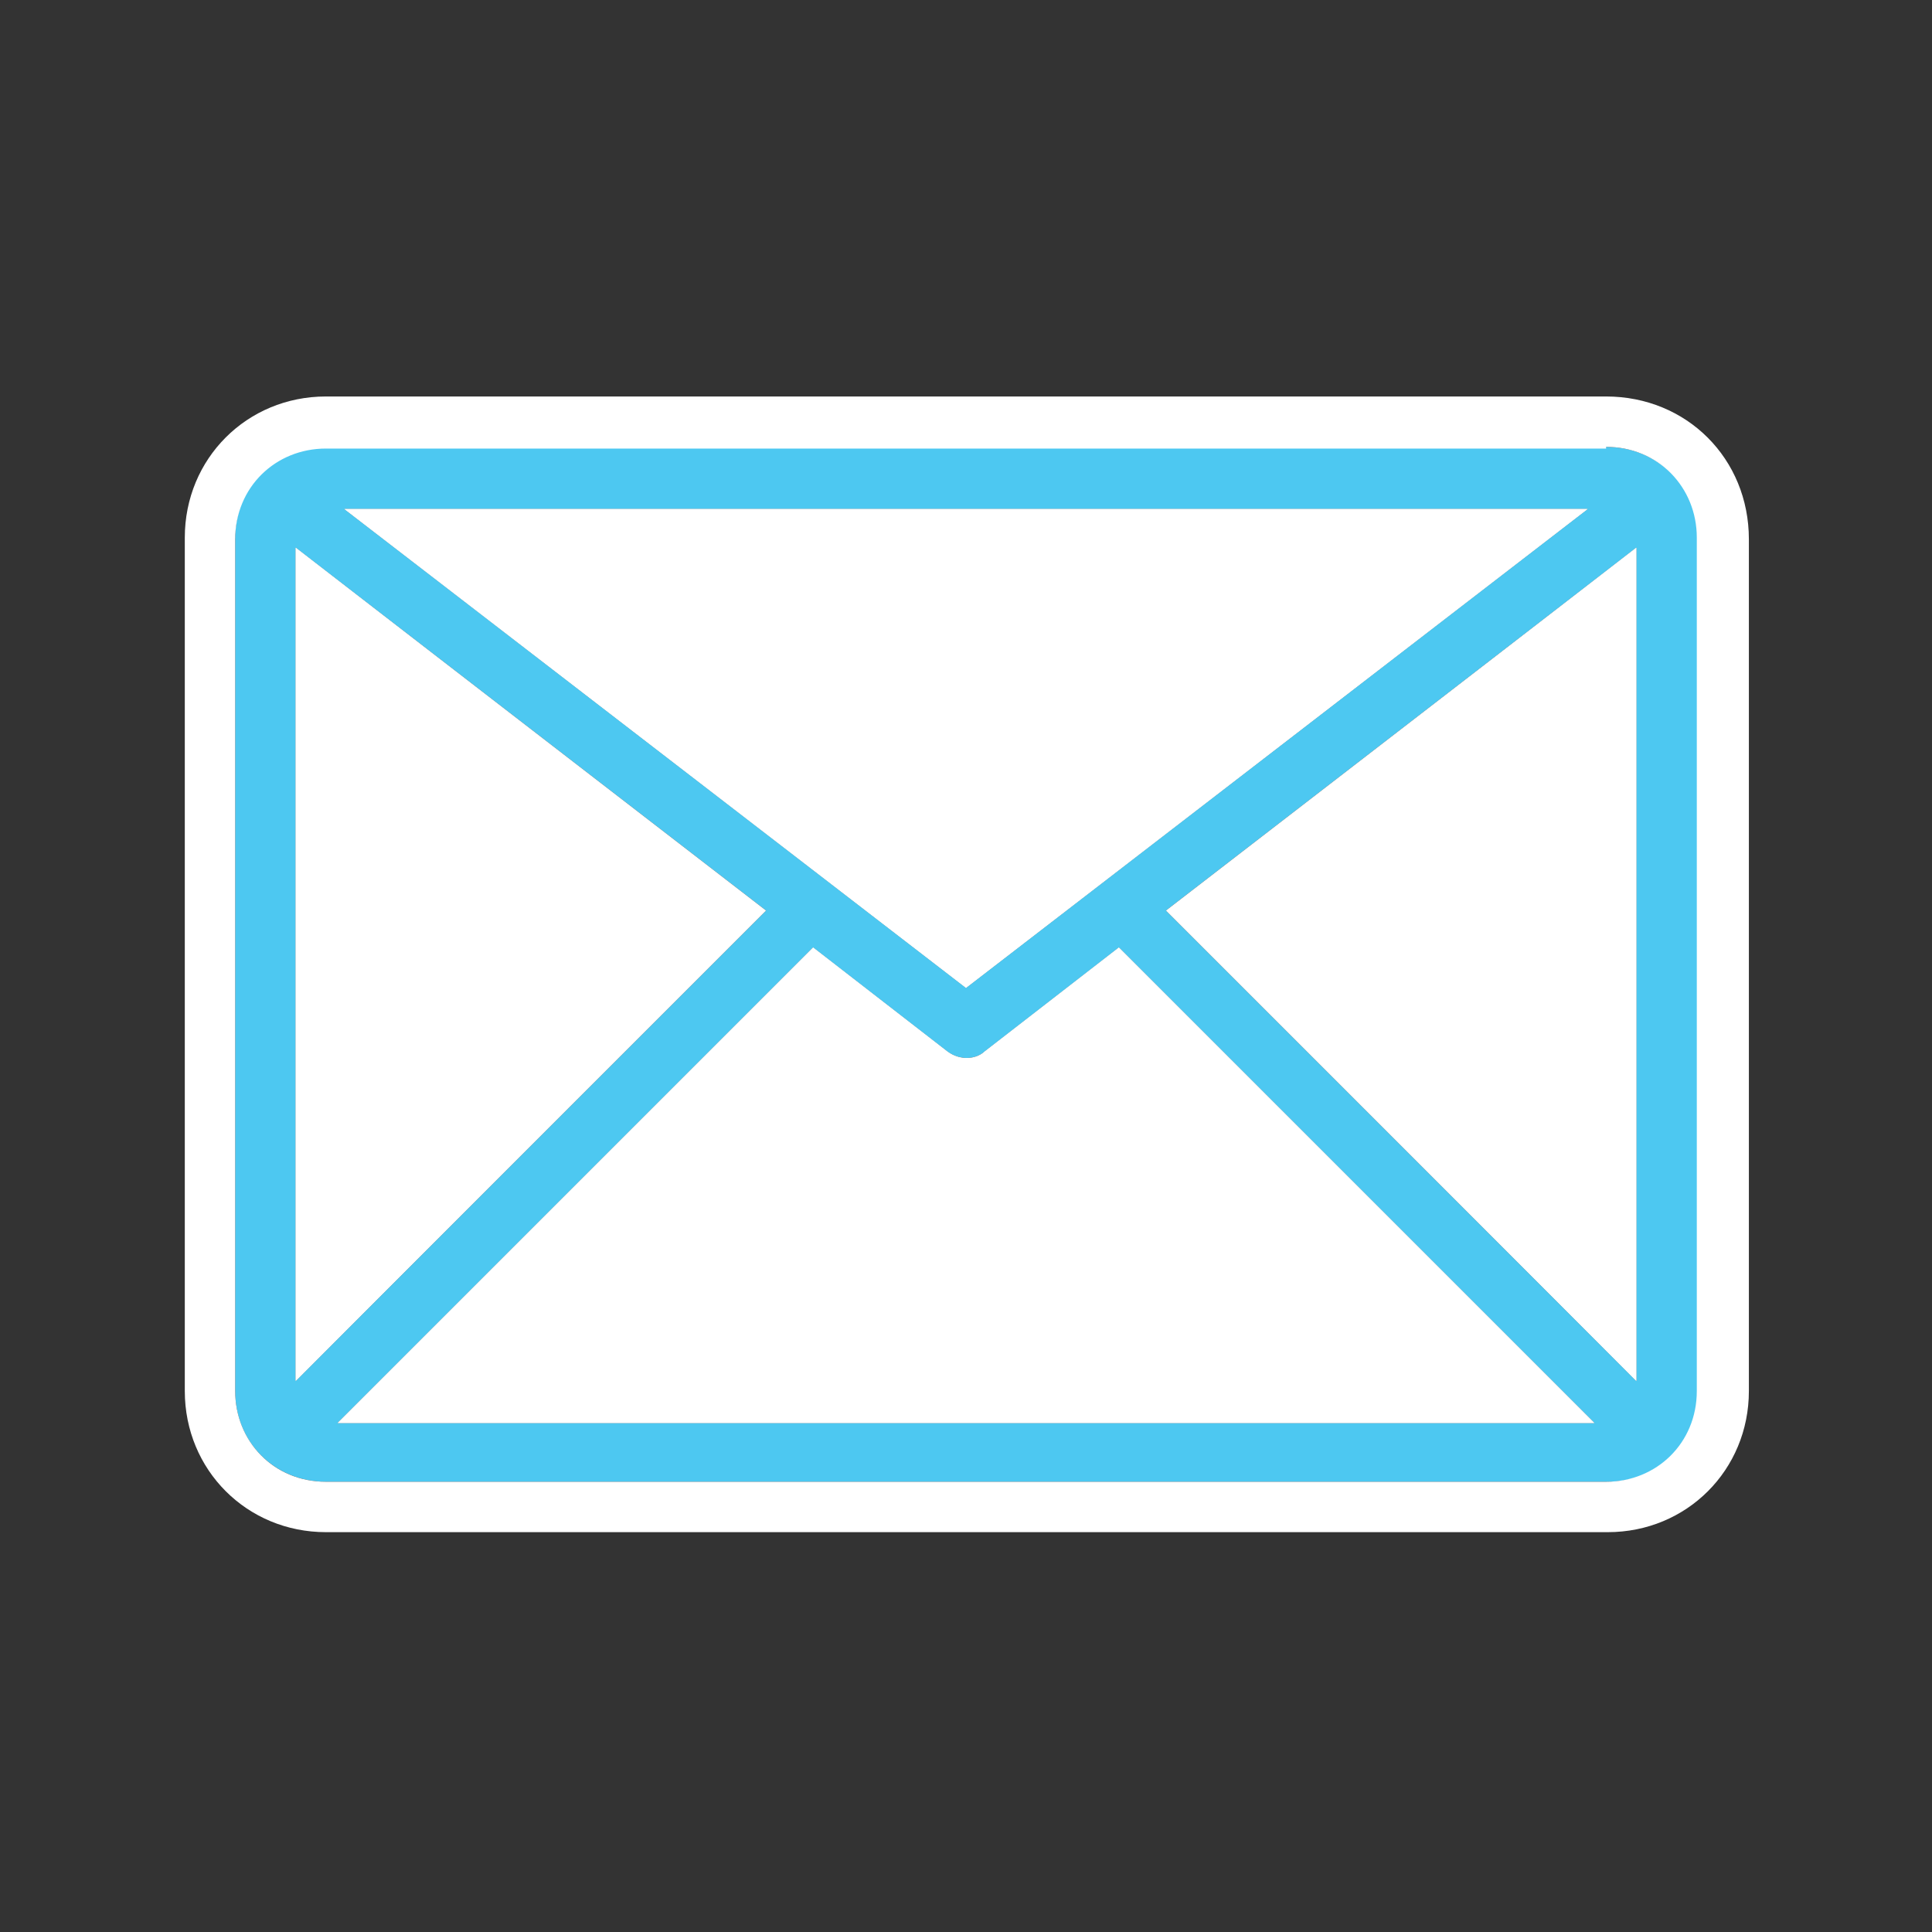
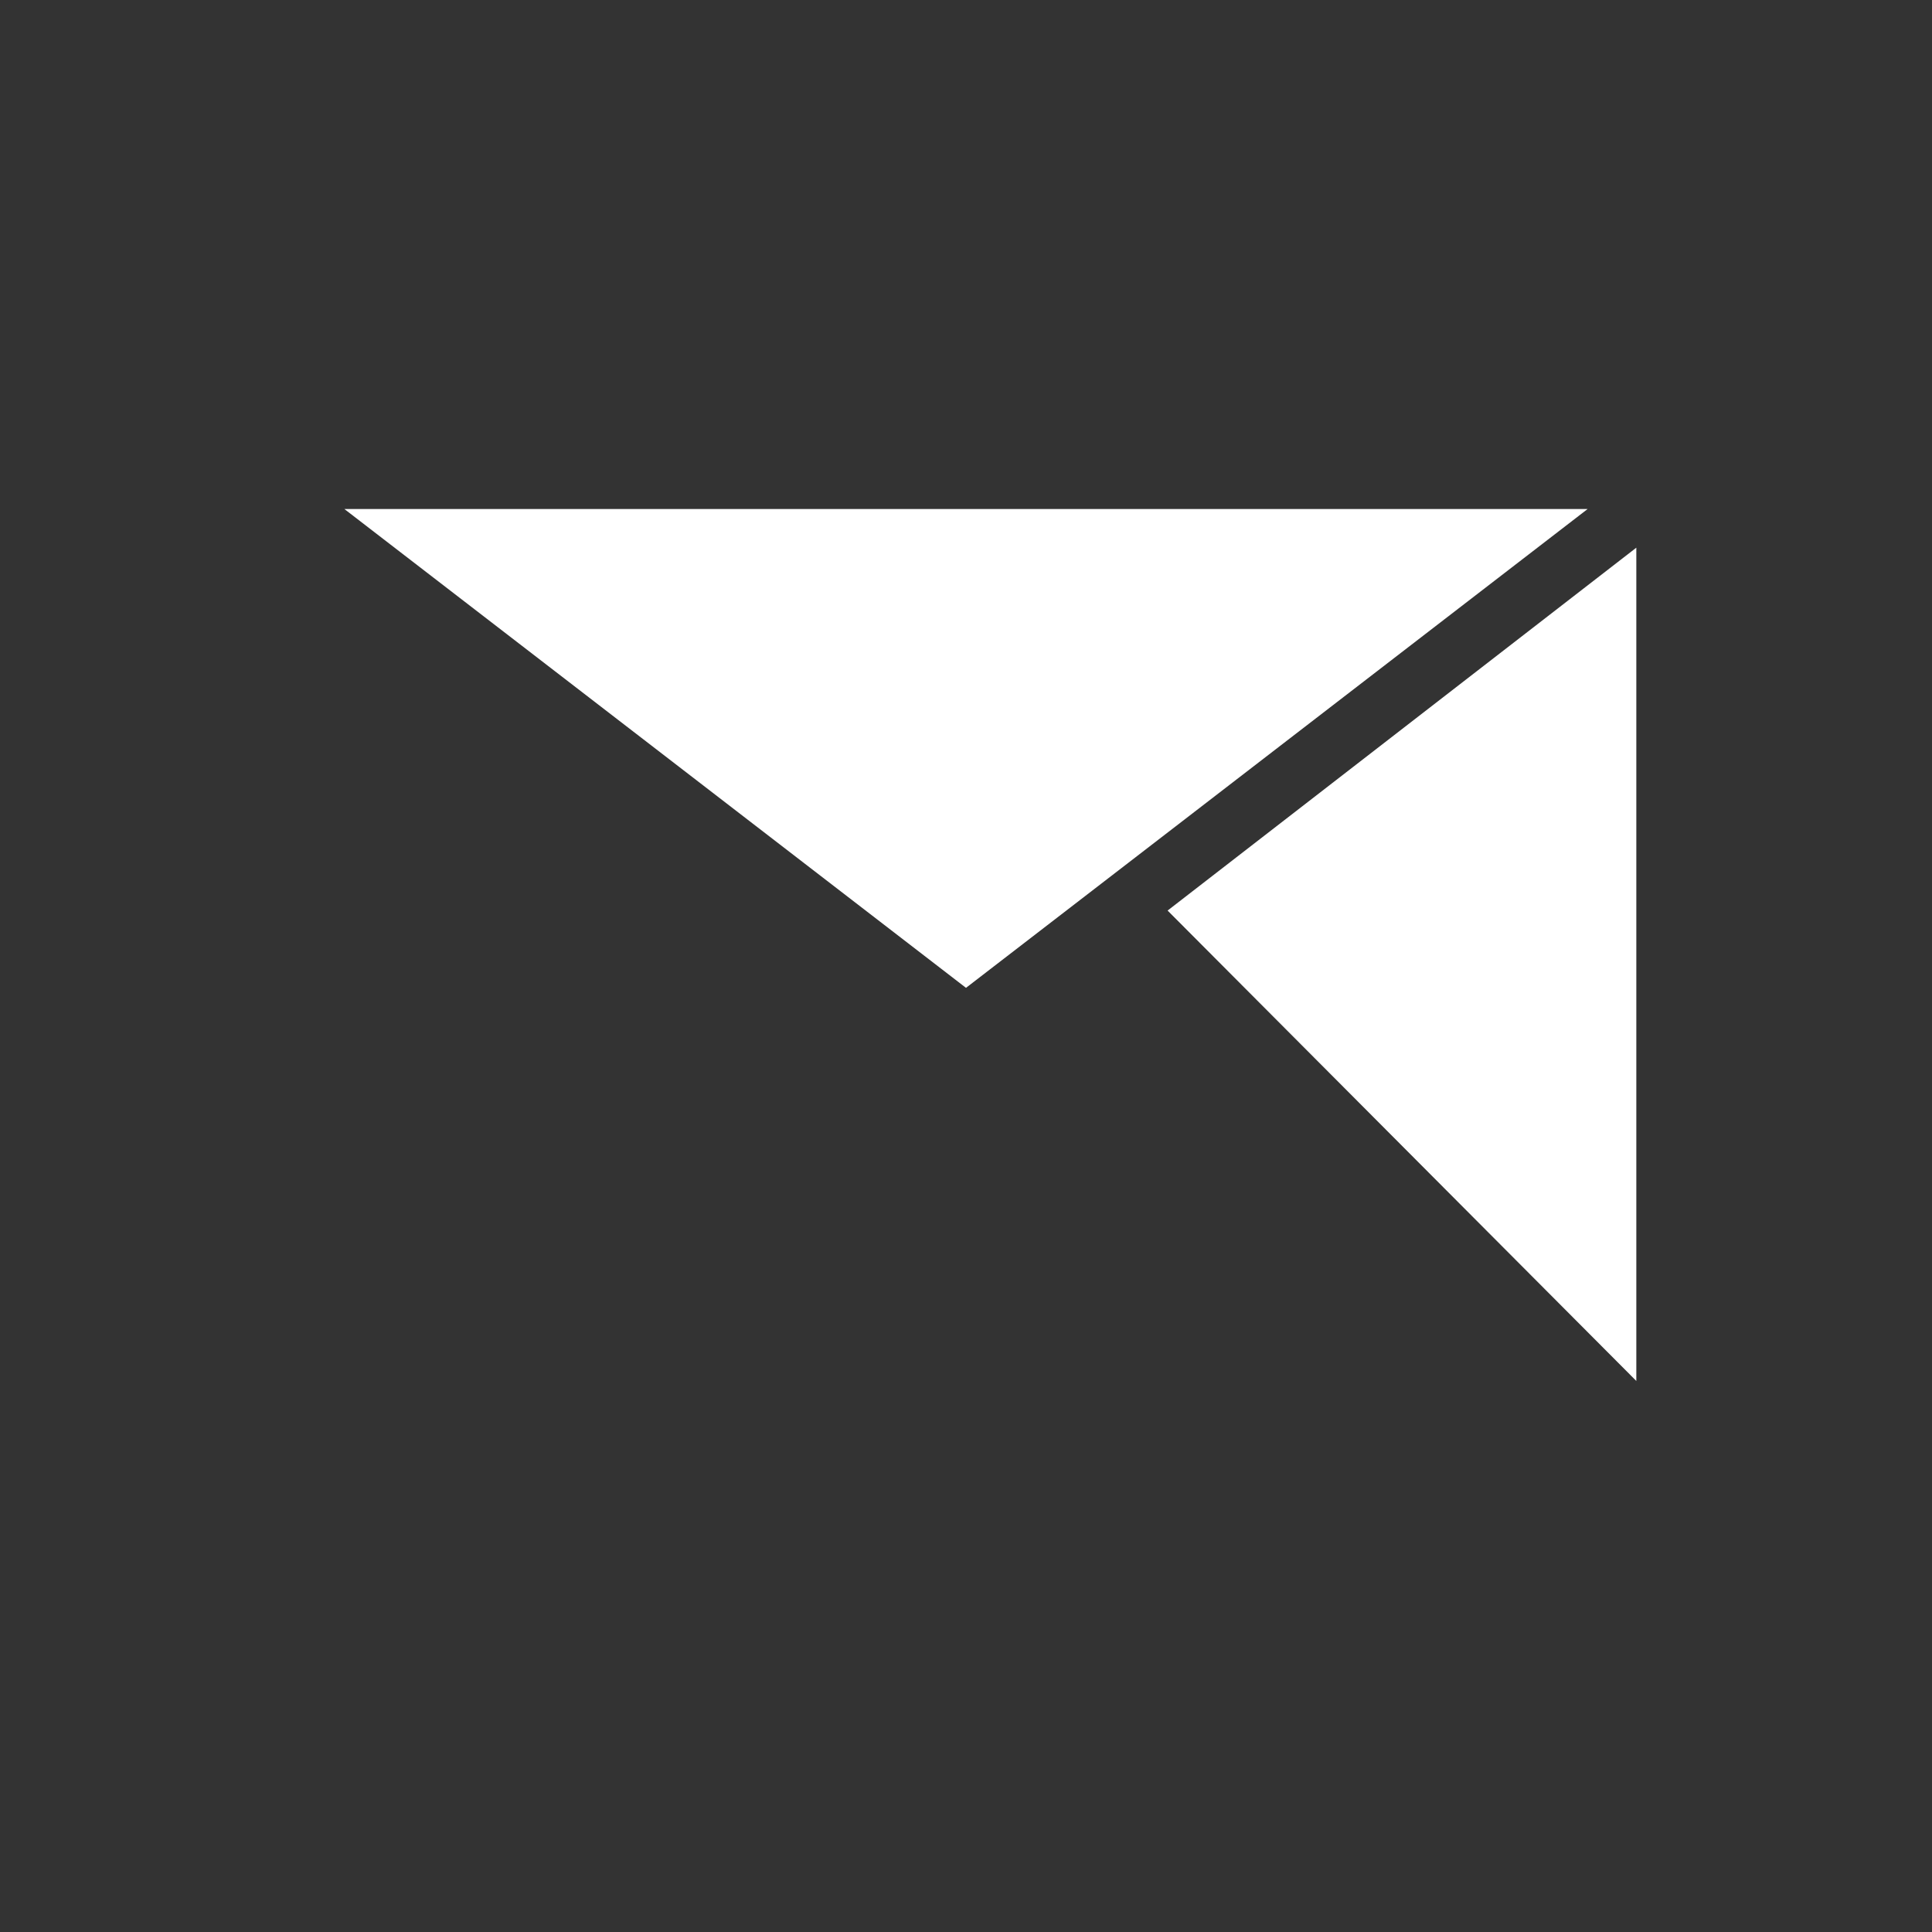
<svg xmlns="http://www.w3.org/2000/svg" version="1.1" id="Calque_1" x="0px" y="0px" viewBox="0 0 115 115" style="enable-background:new 0 0 115 115;" xml:space="preserve">
  <rect x="0" y="0" width="115" height="115" fill="#333333" stroke="none" />
  <style type="text/css">
	.st0{fill:#4DC8F1;}
	.st1{fill:#FFFFFF;}
</style>
  <g>
    <g id="_8-Email">
      <g>
-         <path class="st0" d="M95.6,26.6H19.4c-3.1,0-5.4,2.4-5.4,5.4v50.8c0,3.1,2.4,5.4,5.4,5.4h76.3c3.1,0,5.4-2.4,5.4-5.4V32.1     C101.1,29,98.7,26.6,95.6,26.6z M94.5,30.3l-37,28.5l-37-28.5H94.5z M17.6,82.2V32.6l28,21.6L17.6,82.2z M20.1,84.7l28.3-28.3     l8,6.2c0.7,0.5,1.6,0.5,2.2,0l8-6.2l28.3,28.3H20.1z M97.4,82.2l-28-28l28-21.6V82.2z" />
-         <path class="st1" d="M95.6,26.6c3.1,0,5.4,2.4,5.4,5.4v50.8c0,3.1-2.4,5.4-5.4,5.4H19.4c-3.1,0-5.4-2.4-5.4-5.4V32.1     c0-3.1,2.4-5.4,5.4-5.4H95.6 M57.5,58.8l37-28.5H20.5L57.5,58.8 M97.4,82.2V32.6l-28,21.6L97.4,82.2 M17.6,82.2l28-28l-28-21.6     V82.2 M57.6,63c-0.4,0-0.8-0.1-1.2-0.4l-8-6.2L20.1,84.7h74.8L66.6,56.4l-8,6.2C58.3,62.9,58,63,57.6,63 M95.6,23.6H19.4     c-4.7,0-8.4,3.7-8.4,8.4v50.8c0,4.7,3.7,8.4,8.4,8.4h76.3c4.7,0,8.4-3.7,8.4-8.4V32.1C104.1,27.3,100.4,23.6,95.6,23.6L95.6,23.6     z M29.3,33.3h56.5L57.5,55L29.3,33.3L29.3,33.3z M74,54.5l20.4-15.8V75L74,54.5L74,54.5z M20.6,75V38.7L41,54.5L20.6,75L20.6,75z      M60.5,64.9l5.8-4.5l21.3,21.3H27.3l21.3-21.3l5.9,4.6c0.9,0.7,2,1,3,1C58.7,66,59.7,65.6,60.5,64.9L60.5,64.9z" />
-       </g>
+         </g>
    </g>
    <polygon class="st1" points="94.5,30.3 57.5,58.8 20.5,30.3  " />
-     <polygon class="st1" points="17.6,82.2 17.6,32.6 45.5,54.2  " />
-     <path class="st1" d="M20.1,84.7l28.3-28.3l8,6.2c0.7,0.5,1.6,0.5,2.2,0l8-6.2l28.3,28.3H20.1z" />
    <polygon class="st1" points="97.4,82.2 69.5,54.2 97.4,32.6  " />
  </g>
</svg>